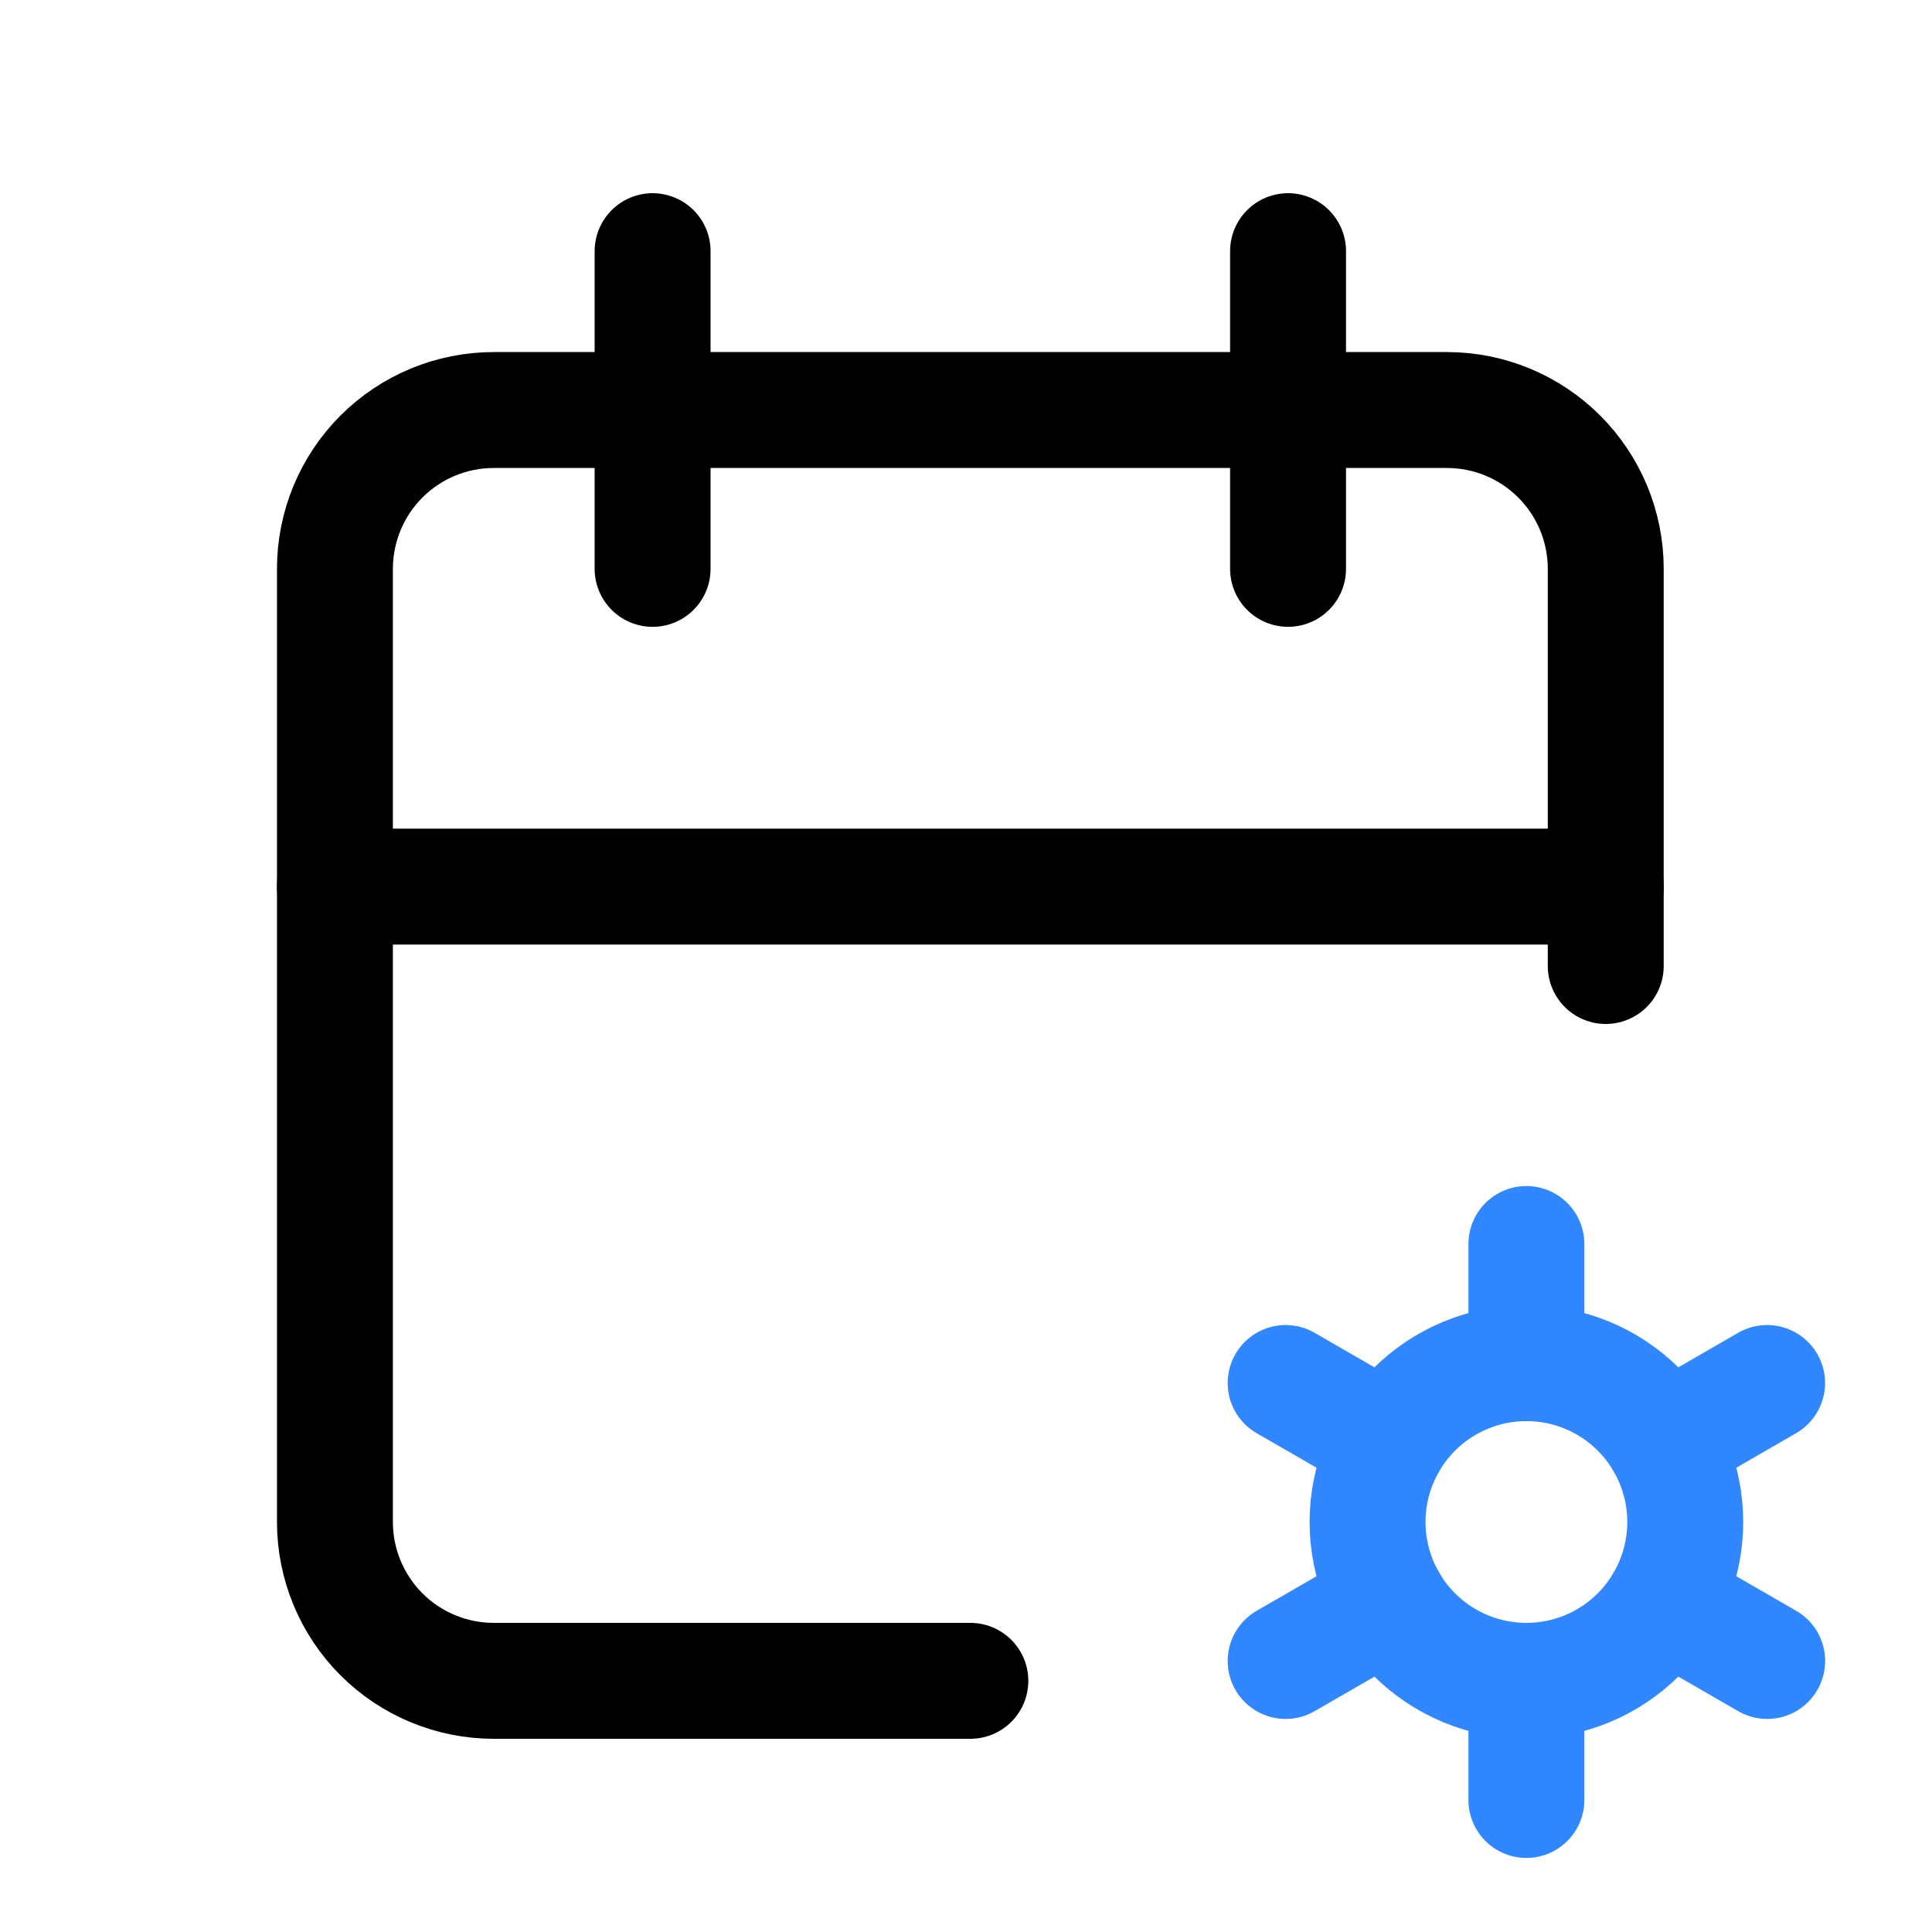
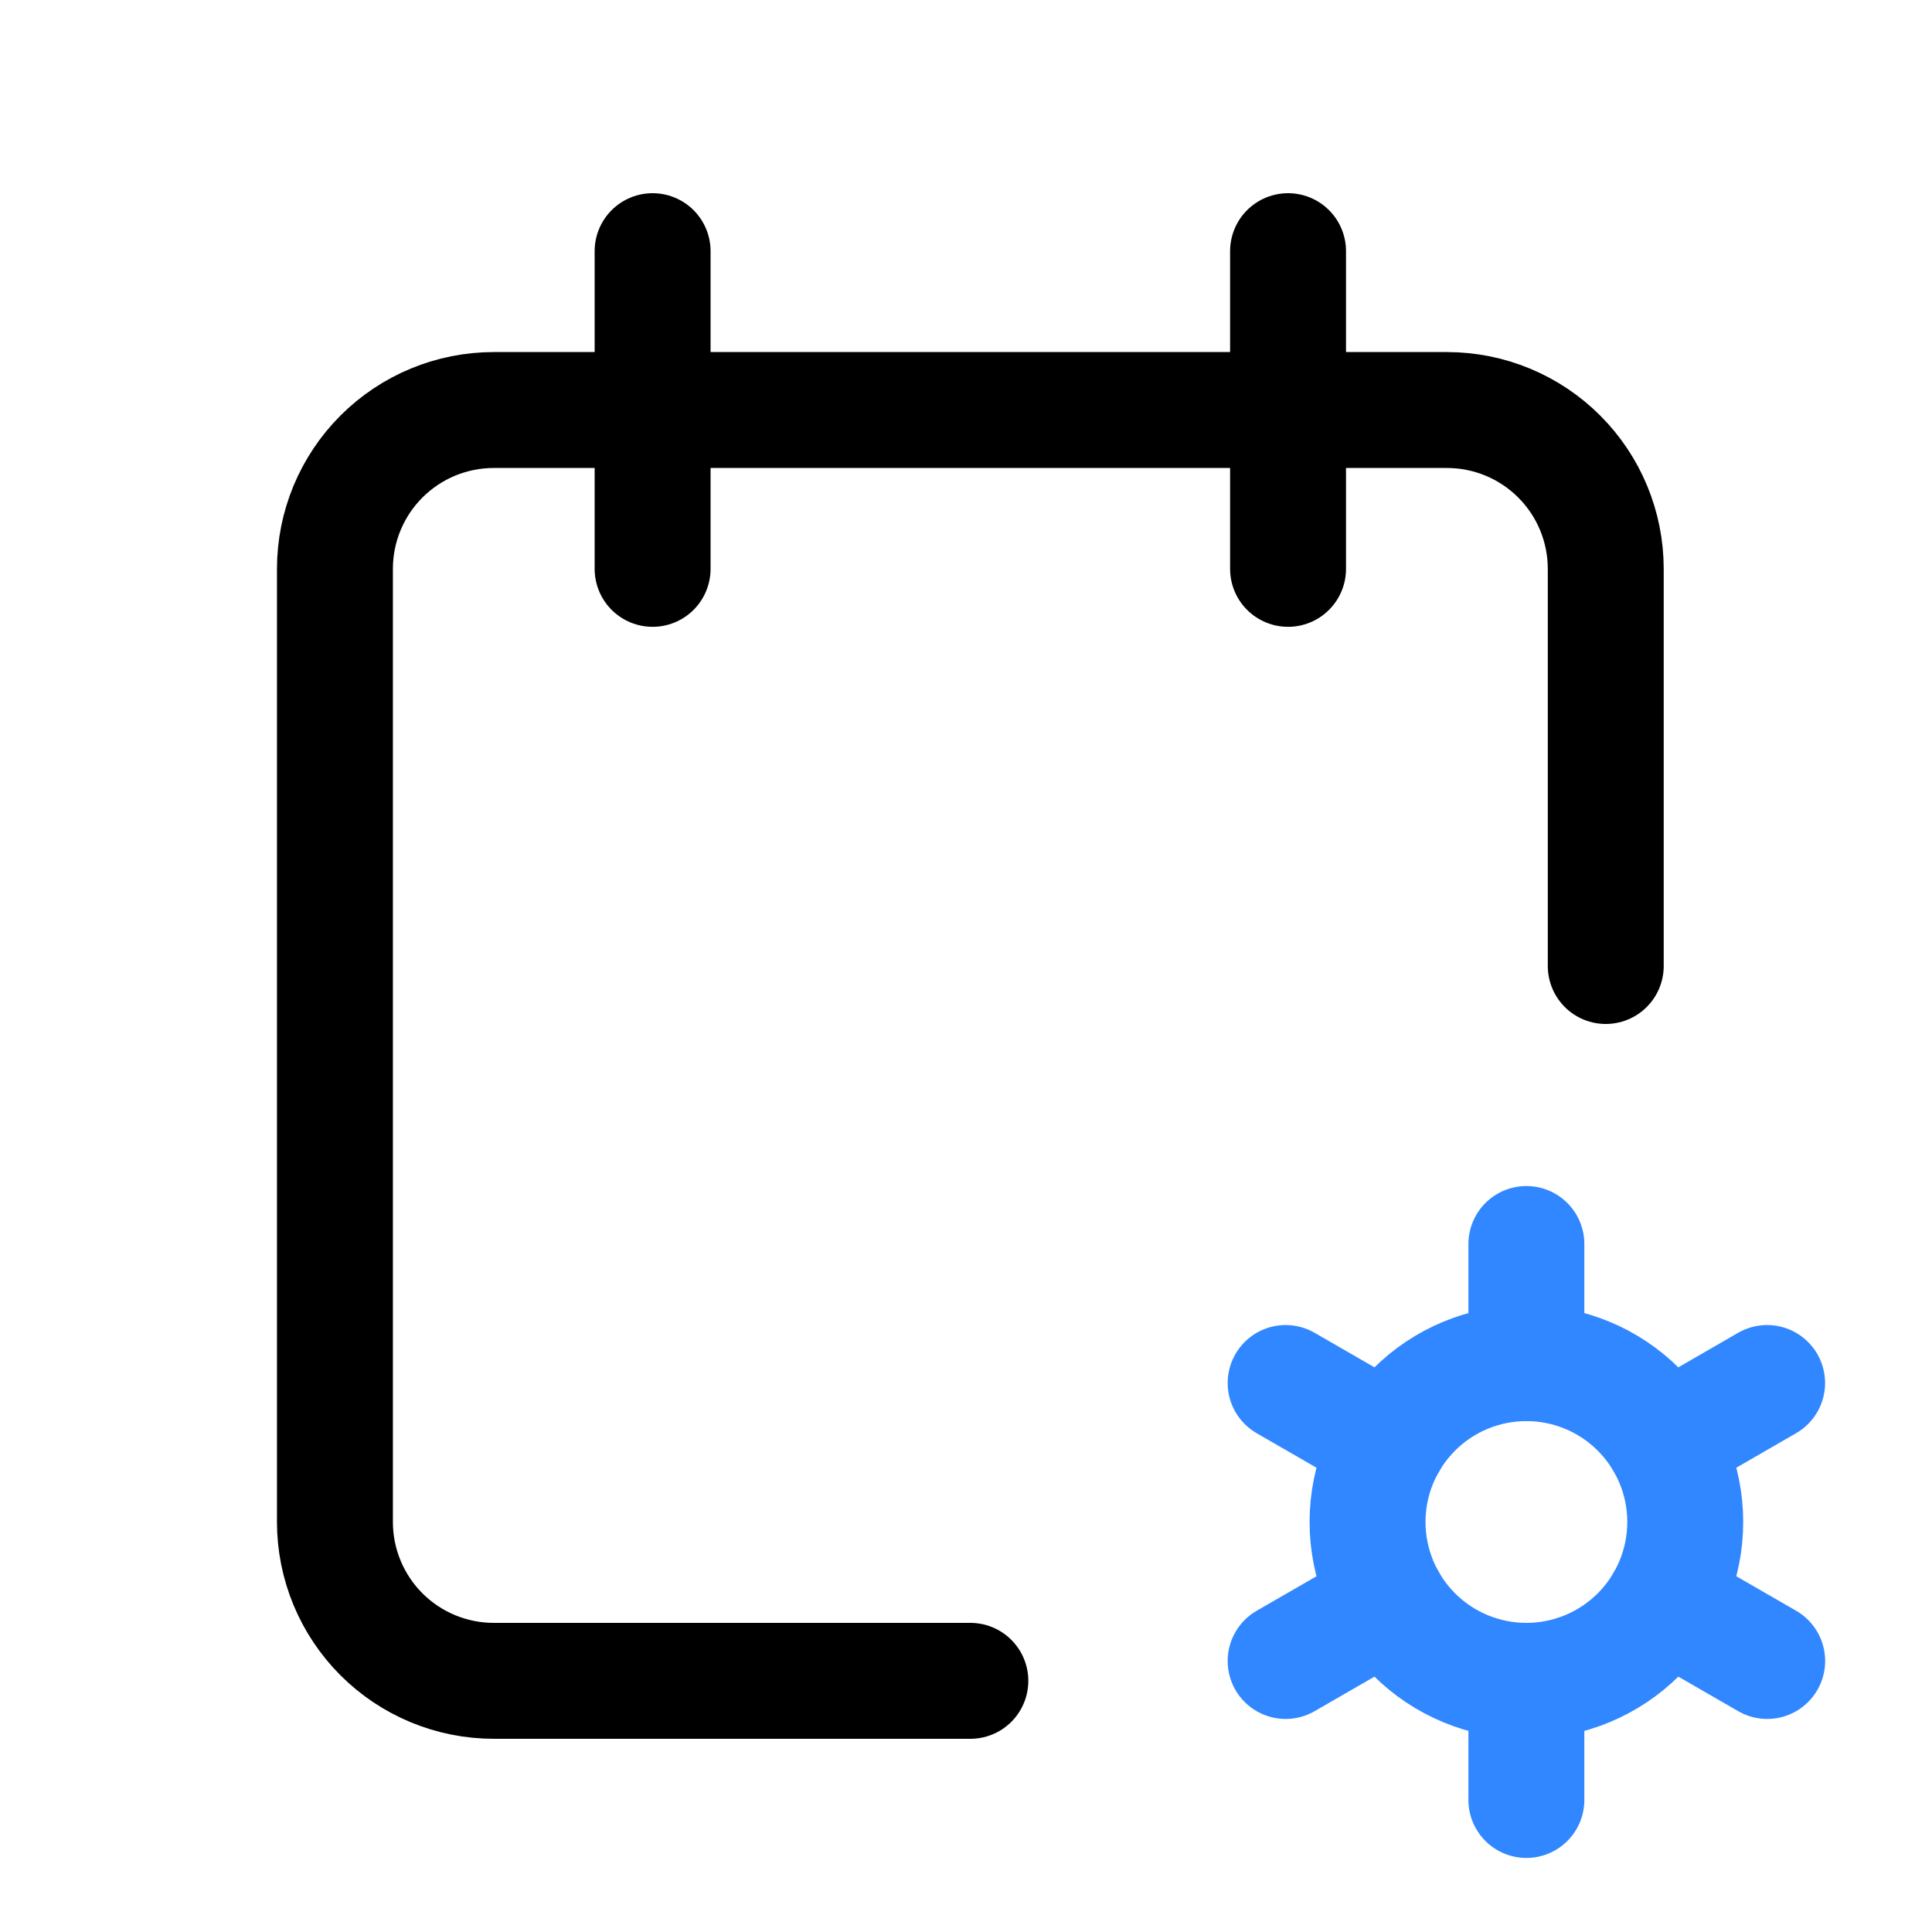
<svg xmlns="http://www.w3.org/2000/svg" width="75" height="75" viewBox="0 0 75 75" fill="none">
  <path d="M37.669 65.25H19.169C17.533 65.25 15.965 64.6 14.808 63.444C13.652 62.287 13.002 60.719 13.002 59.083V22.083C13.002 20.448 13.652 18.879 14.808 17.723C15.965 16.566 17.533 15.917 19.169 15.917H56.169C57.804 15.917 59.373 16.566 60.529 17.723C61.686 18.879 62.335 20.448 62.335 22.083V37.5" stroke="black" stroke-width="4.5" stroke-linecap="round" stroke-linejoin="round" />
  <path d="M50.002 9.75V22.083" stroke="black" stroke-width="4.5" stroke-linecap="round" stroke-linejoin="round" />
  <path d="M25.334 9.75V22.083" stroke="black" stroke-width="4.5" stroke-linecap="round" stroke-linejoin="round" />
-   <path d="M13.002 34.417H62.335" stroke="black" stroke-width="4.5" stroke-linecap="round" stroke-linejoin="round" />
  <path d="M53.088 59.083C53.088 60.719 53.738 62.287 54.894 63.444C56.05 64.6 57.619 65.25 59.255 65.25C60.89 65.25 62.459 64.6 63.615 63.444C64.772 62.287 65.421 60.719 65.421 59.083C65.421 57.448 64.772 55.879 63.615 54.723C62.459 53.566 60.89 52.917 59.255 52.917C57.619 52.917 56.05 53.566 54.894 54.723C53.738 55.879 53.088 57.448 53.088 59.083Z" stroke="#3087FF" stroke-width="4.5" stroke-linecap="round" stroke-linejoin="round" />
  <path d="M59.254 48.292V52.917" stroke="#3087FF" stroke-width="4.5" stroke-linecap="round" stroke-linejoin="round" />
  <path d="M59.254 65.25V69.875" stroke="#3087FF" stroke-width="4.5" stroke-linecap="round" stroke-linejoin="round" />
  <path d="M68.599 53.688L64.594 56" stroke="#3087FF" stroke-width="4.5" stroke-linecap="round" stroke-linejoin="round" />
  <path d="M53.916 62.167L49.908 64.479" stroke="#3087FF" stroke-width="4.5" stroke-linecap="round" stroke-linejoin="round" />
  <path d="M49.908 53.688L53.916 56" stroke="#3087FF" stroke-width="4.5" stroke-linecap="round" stroke-linejoin="round" />
  <path d="M64.594 62.167L68.602 64.479" stroke="#3087FF" stroke-width="4.5" stroke-linecap="round" stroke-linejoin="round" />
</svg>